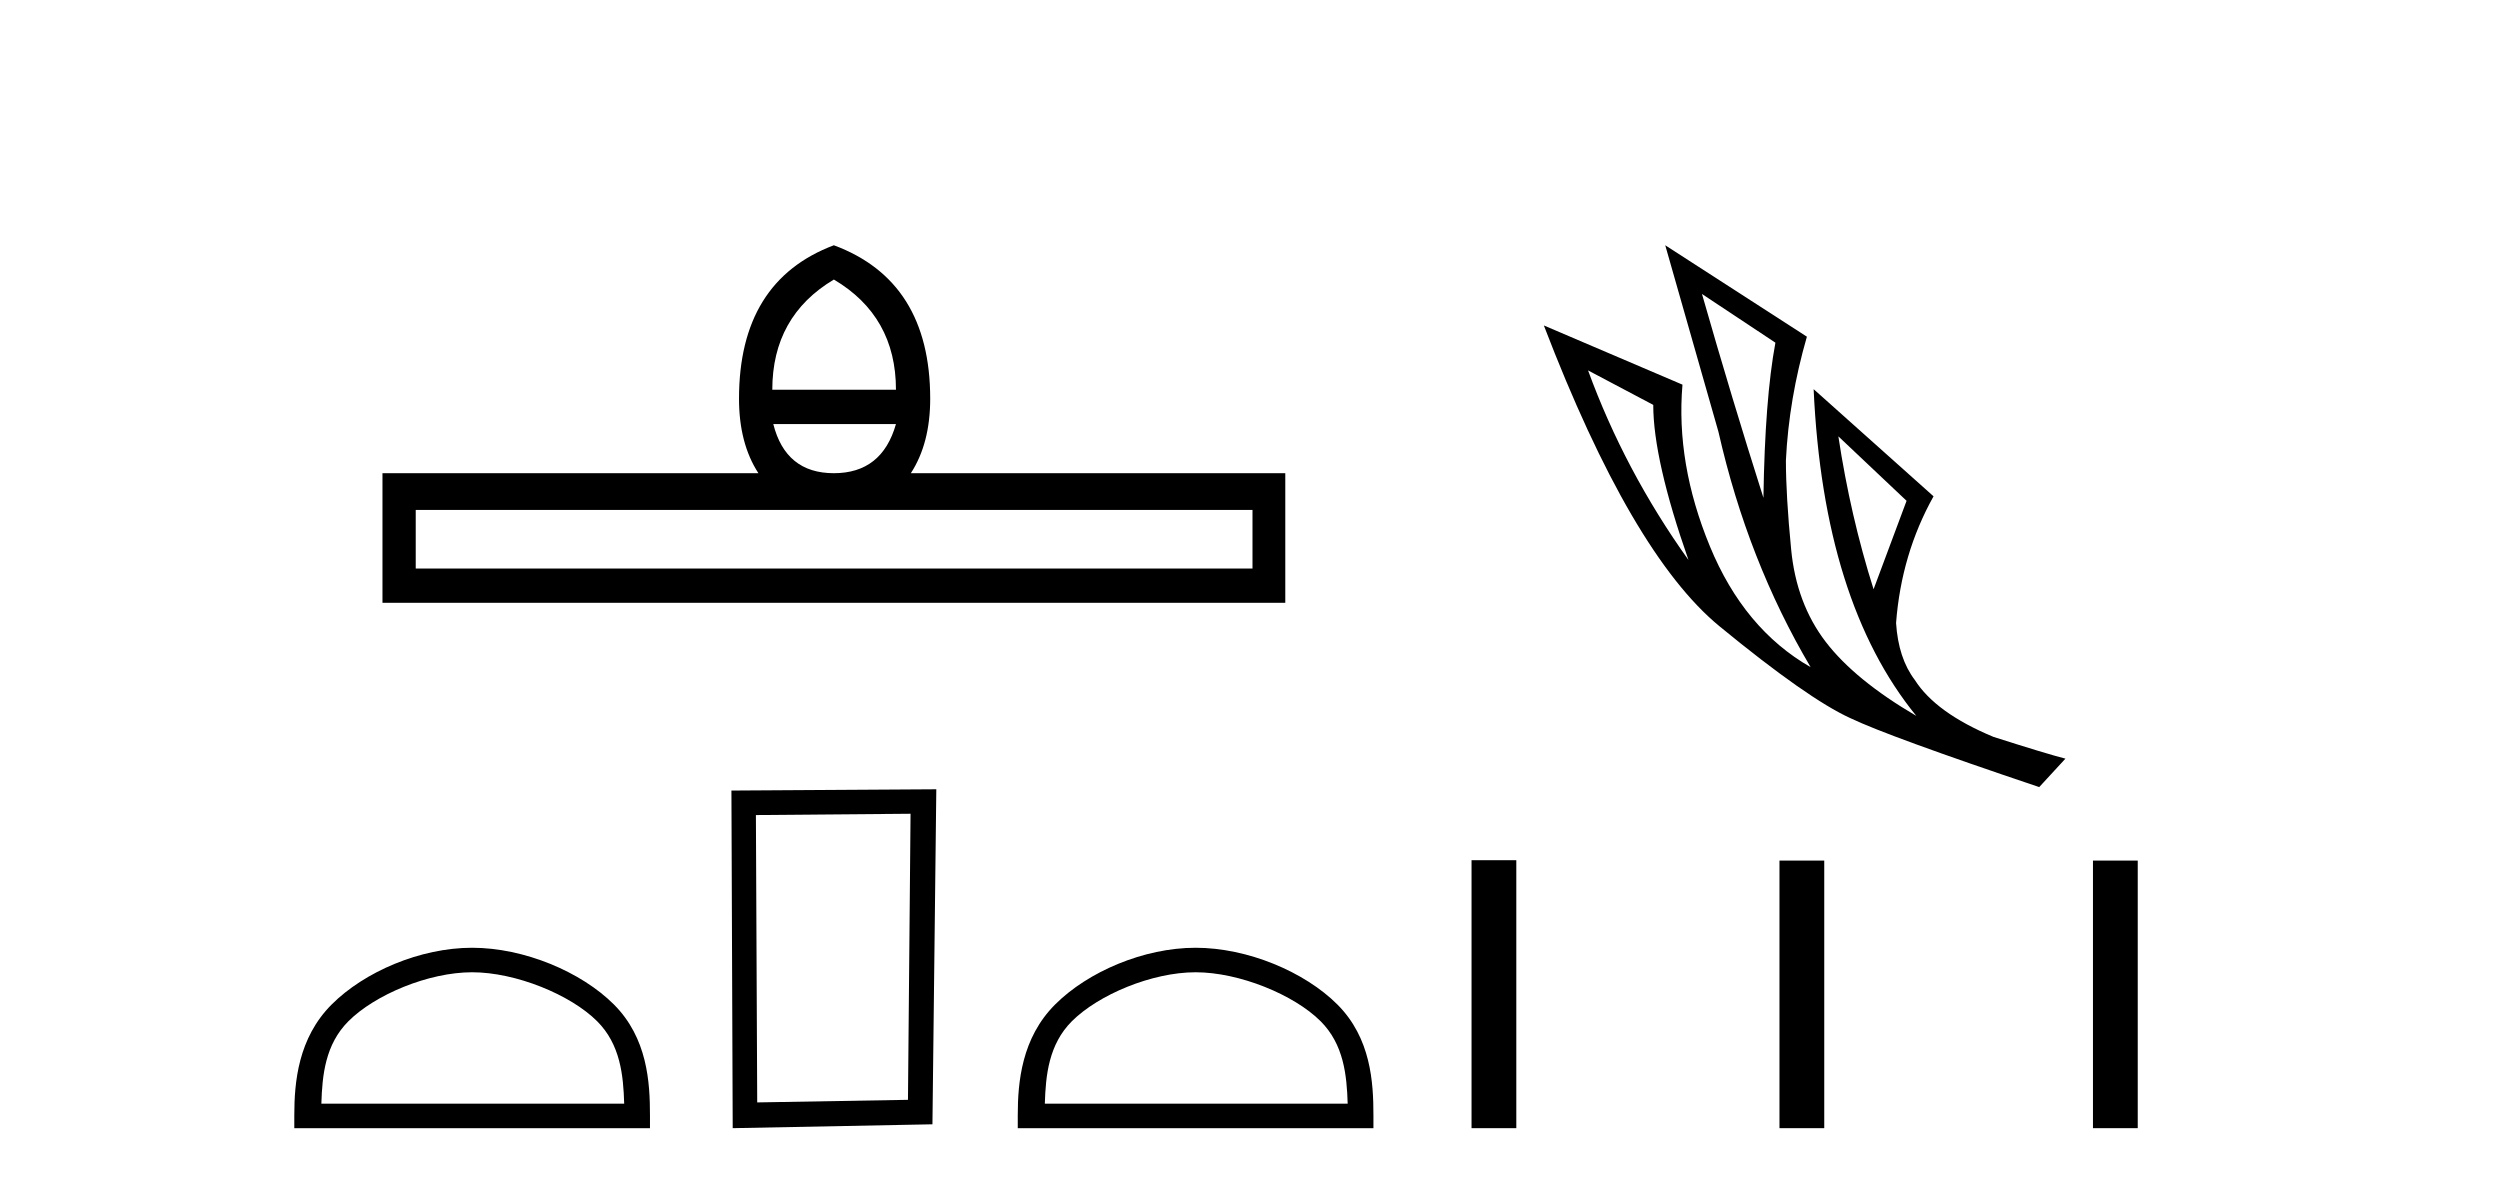
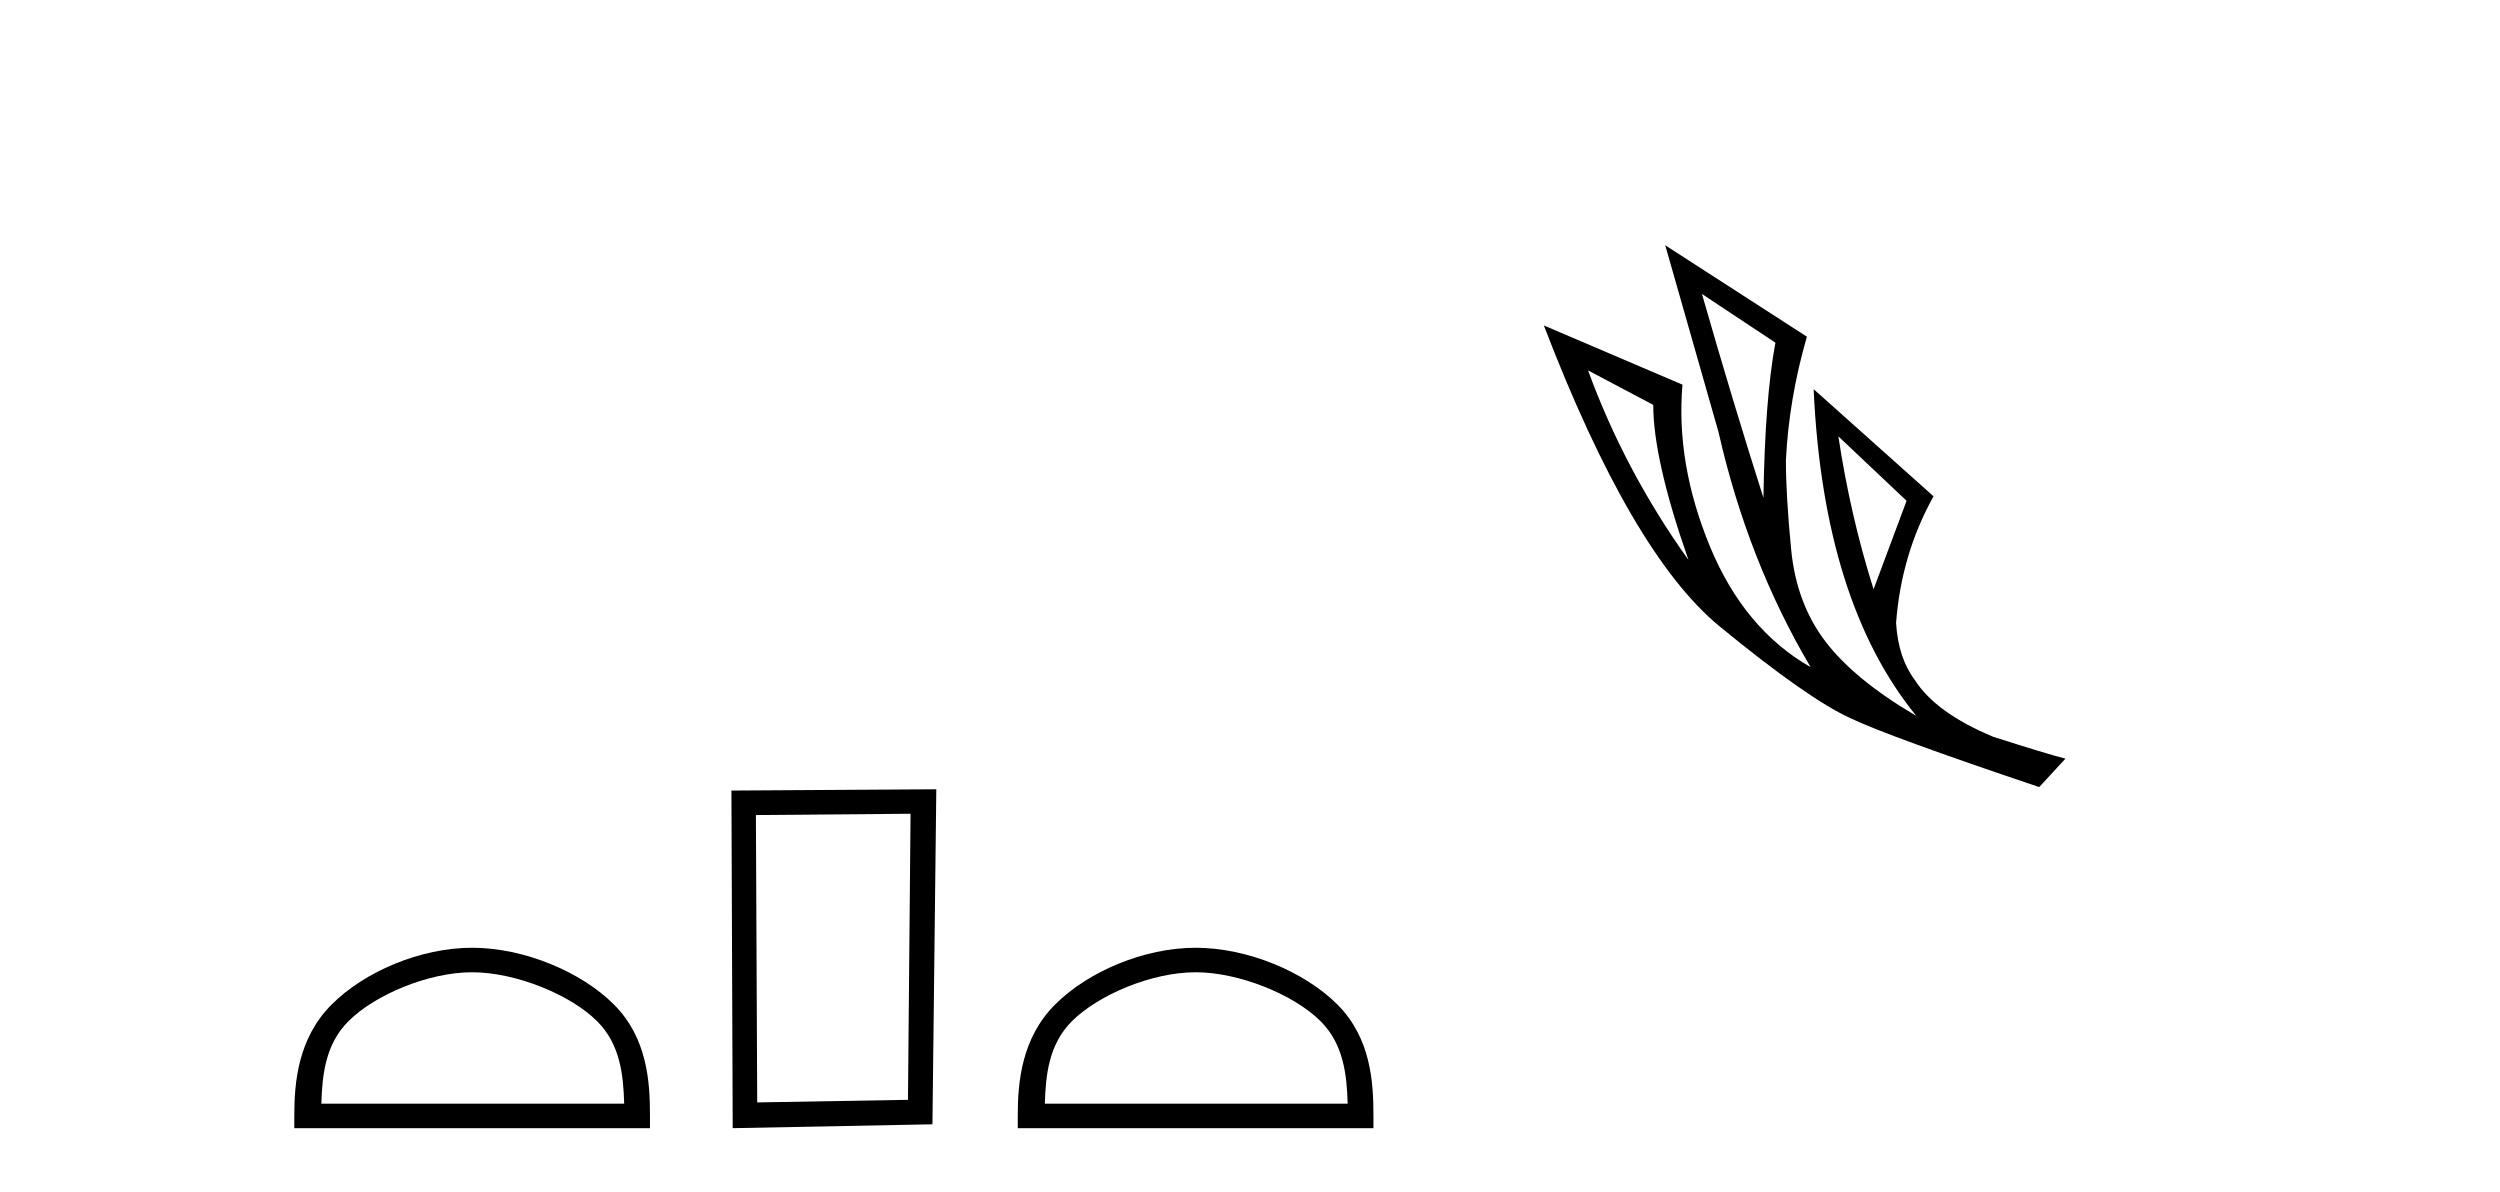
<svg xmlns="http://www.w3.org/2000/svg" width="86.0" height="41.0">
-   <path d="M 28.685 9.616 Q 30.821 10.88 30.821 13.408 L 26.567 13.408 Q 26.567 10.88 28.685 9.616 ZM 30.821 14.587 Q 30.342 16.278 28.685 16.278 Q 27.028 16.278 26.601 14.587 ZM 43.086 17.542 L 43.086 19.558 L 14.301 19.558 L 14.301 17.542 ZM 28.685 8.437 Q 25.422 9.667 25.422 13.716 Q 25.422 15.253 26.089 16.278 L 13.157 16.278 L 13.157 20.737 L 44.214 20.737 L 44.214 16.278 L 31.333 16.278 Q 31.999 15.253 31.999 13.716 Q 31.999 9.667 28.685 8.437 Z" style="fill:#000000;stroke:none" />
  <path d="M 16.241 33.446 C 17.746 33.446 19.63 34.219 20.541 35.13 C 21.339 35.927 21.443 36.985 21.472 37.967 L 11.055 37.967 C 11.084 36.985 11.189 35.927 11.986 35.13 C 12.897 34.219 14.737 33.446 16.241 33.446 ZM 16.241 32.603 C 14.456 32.603 12.535 33.428 11.41 34.554 C 10.255 35.708 10.124 37.229 10.124 38.366 L 10.124 38.809 L 22.359 38.809 L 22.359 38.366 C 22.359 37.229 22.272 35.708 21.118 34.554 C 19.992 33.428 18.027 32.603 16.241 32.603 Z" style="fill:#000000;stroke:none" />
  <path d="M 31.323 27.993 L 31.234 37.834 L 26.048 37.923 L 26.003 28.038 L 31.323 27.993 ZM 32.209 27.151 L 25.161 27.195 L 25.205 38.809 L 32.076 38.676 L 32.209 27.151 Z" style="fill:#000000;stroke:none" />
  <path d="M 41.129 33.446 C 42.634 33.446 44.517 34.219 45.429 35.13 C 46.226 35.927 46.33 36.985 46.36 37.967 L 35.942 37.967 C 35.972 36.985 36.076 35.927 36.873 35.13 C 37.785 34.219 39.624 33.446 41.129 33.446 ZM 41.129 32.603 C 39.344 32.603 37.423 33.428 36.297 34.554 C 35.142 35.708 35.011 37.229 35.011 38.366 L 35.011 38.809 L 47.246 38.809 L 47.246 38.366 C 47.246 37.229 47.16 35.708 46.005 34.554 C 44.879 33.428 42.914 32.603 41.129 32.603 Z" style="fill:#000000;stroke:none" />
  <path d="M 58.548 10.113 L 61.074 11.788 Q 60.713 13.722 60.662 17.125 Q 59.579 13.722 58.548 10.113 ZM 54.629 12.742 L 56.872 13.928 Q 56.872 15.81 58.084 19.265 Q 55.892 16.197 54.629 12.742 ZM 63.24 15.011 L 65.586 17.228 L 64.451 20.27 Q 63.652 17.744 63.24 15.011 ZM 57.284 8.437 L 59.115 14.856 Q 60.12 19.291 62.286 22.951 Q 59.991 21.637 58.818 18.788 Q 57.645 15.939 57.877 13.232 L 53.108 11.195 Q 56.124 19.058 59.153 21.546 Q 62.183 24.034 63.652 24.704 Q 64.941 25.323 70.149 27.076 L 71.051 26.097 Q 70.433 25.942 68.576 25.349 Q 66.591 24.524 65.869 23.39 Q 65.302 22.642 65.225 21.43 Q 65.405 19.058 66.514 17.073 L 62.389 13.387 L 62.389 13.387 Q 62.724 20.708 65.921 24.627 Q 63.807 23.39 62.801 22.075 Q 61.796 20.76 61.616 18.904 Q 61.435 17.048 61.435 15.836 Q 61.538 13.722 62.157 11.582 L 57.284 8.437 Z" style="fill:#000000;stroke:none" />
-   <path d="M 50.621 29.591 L 50.621 38.809 L 52.161 38.809 L 52.161 29.591 ZM 61.214 29.604 L 61.214 38.809 L 62.754 38.809 L 62.754 29.604 ZM 71.998 29.604 L 71.998 38.809 L 73.538 38.809 L 73.538 29.604 Z" style="fill:#000000;stroke:none" />
</svg>